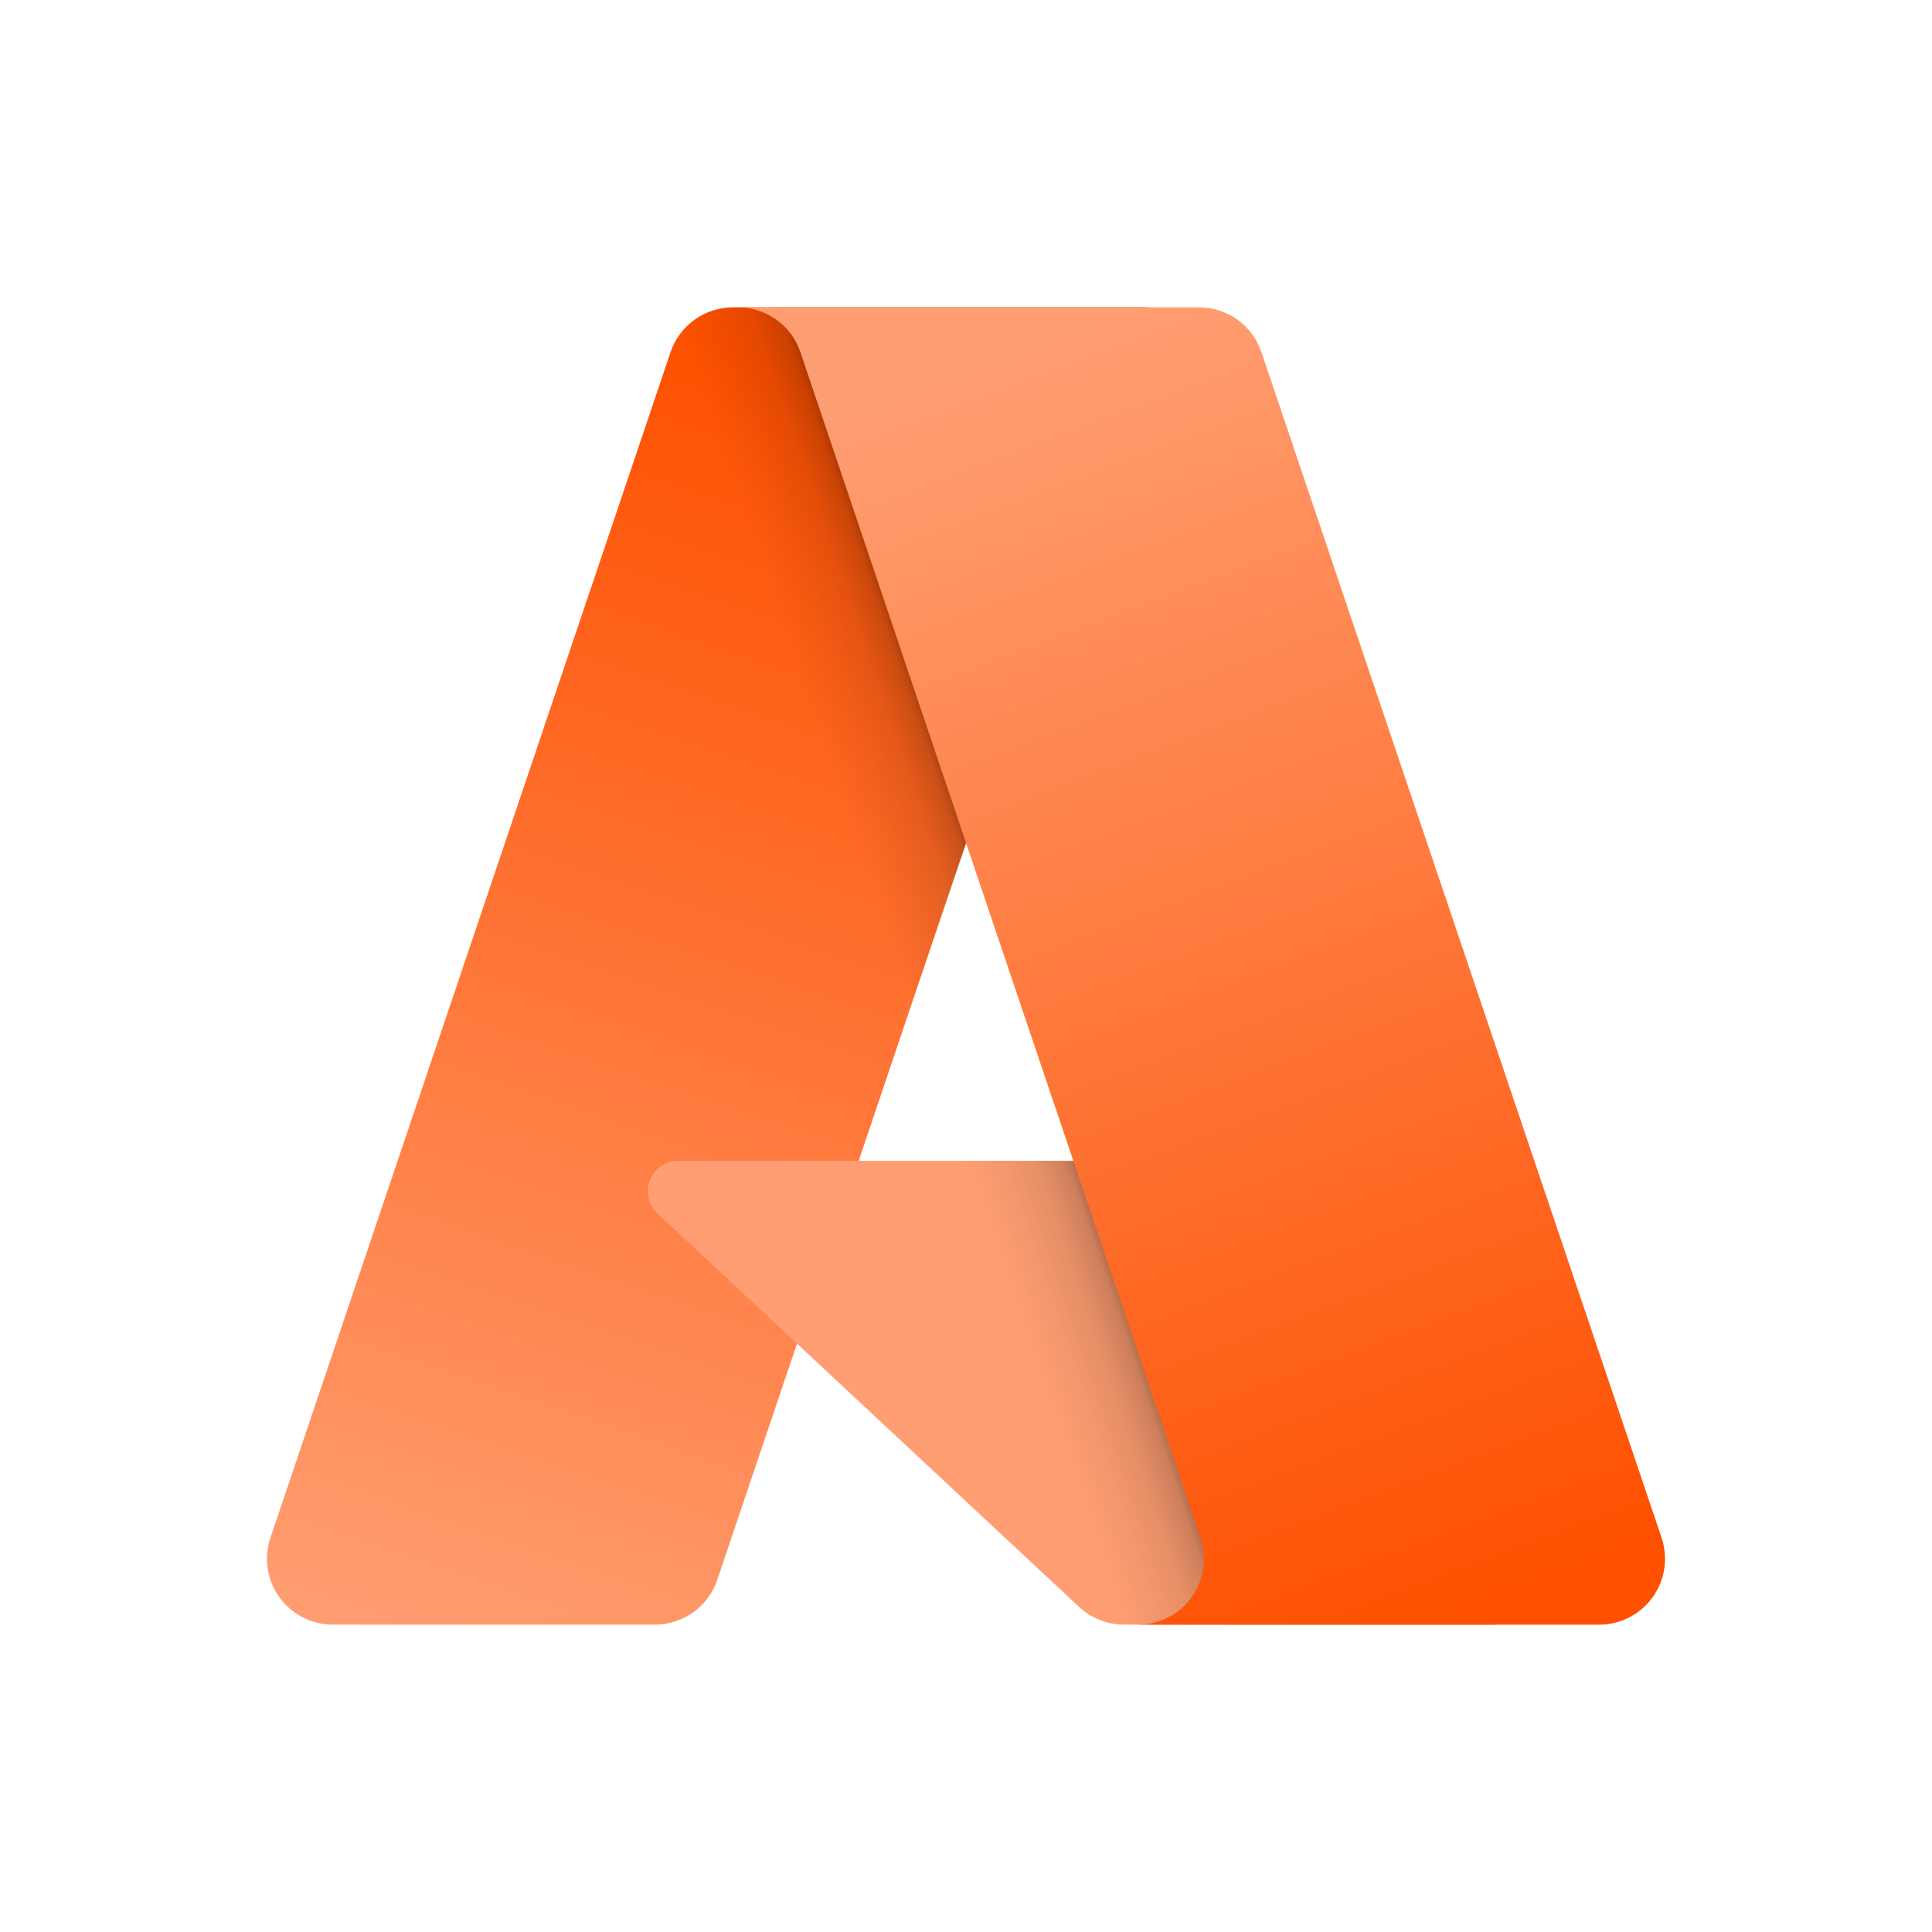
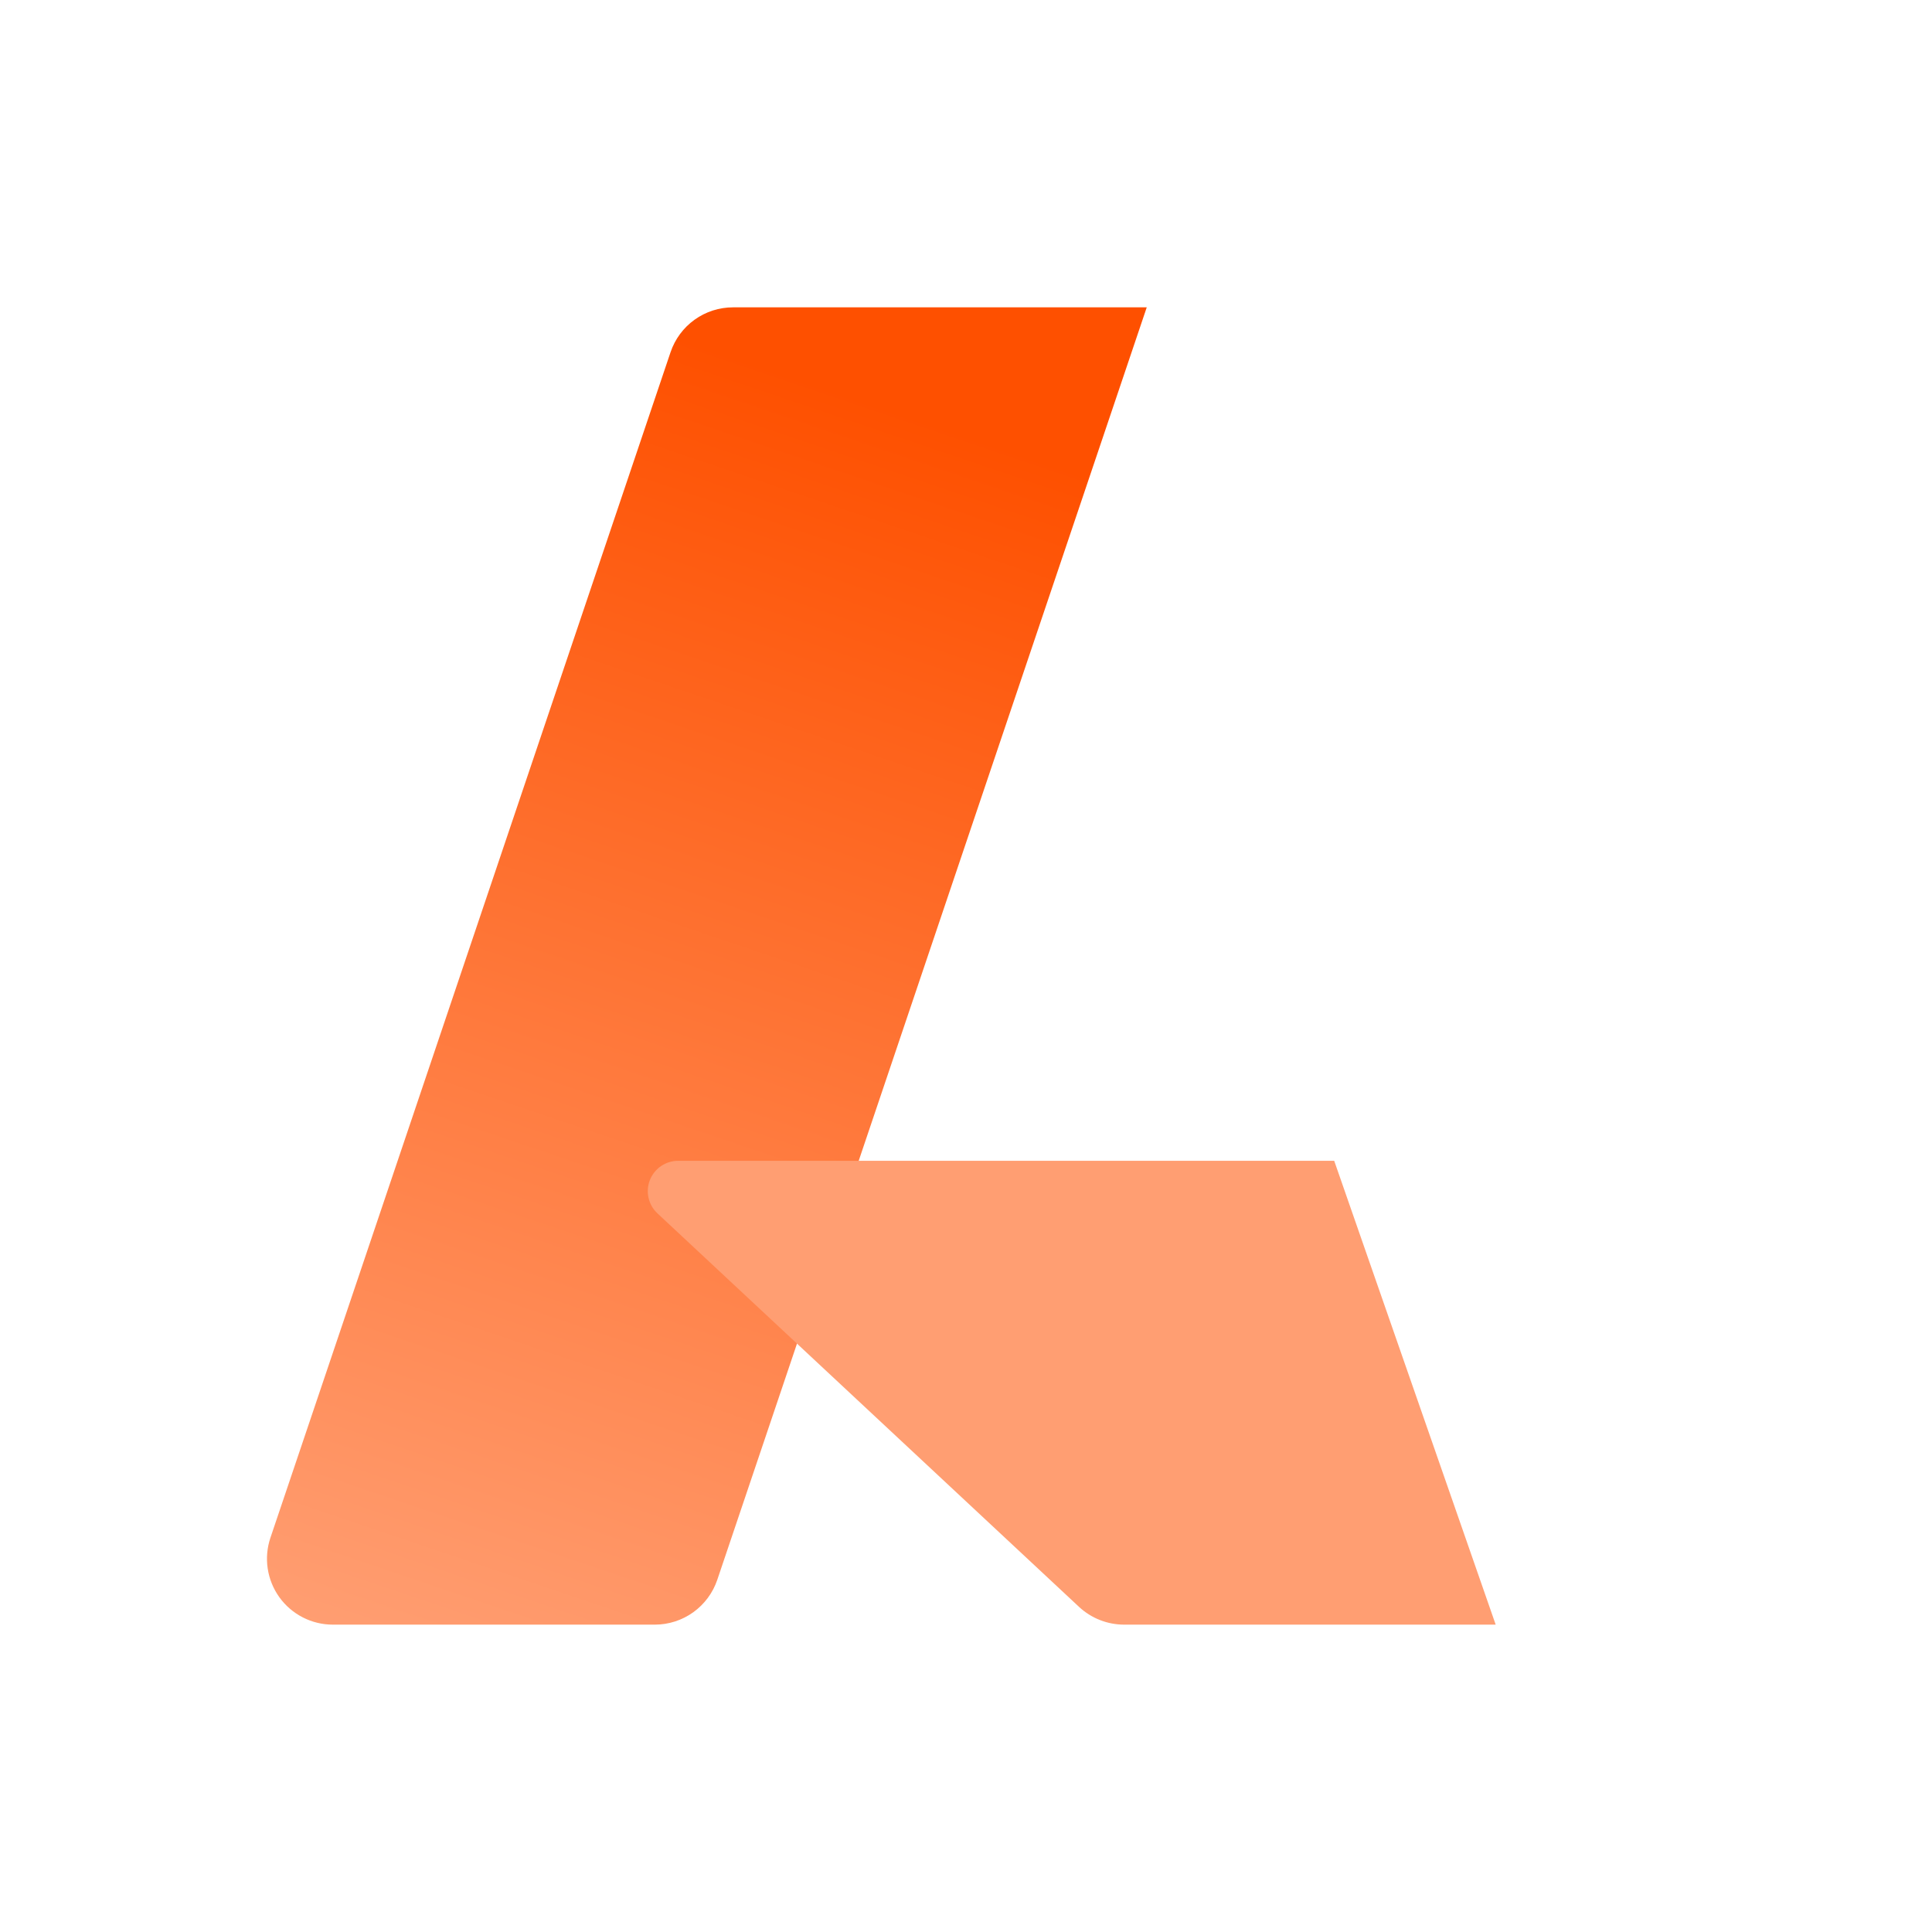
<svg xmlns="http://www.w3.org/2000/svg" width="190" height="190" viewBox="0 0 190 190" fill="none">
  <path d="M72.091 30.225H112.775L70.541 155.361C70.106 156.647 69.28 157.764 68.178 158.556C67.075 159.347 65.752 159.773 64.395 159.773H32.733C31.704 159.774 30.691 159.529 29.776 159.059C28.861 158.59 28.071 157.91 27.471 157.075C26.872 156.239 26.479 155.273 26.327 154.256C26.175 153.239 26.267 152.201 26.595 151.227L65.944 34.638C66.378 33.351 67.204 32.233 68.307 31.441C69.41 30.649 70.733 30.225 72.091 30.225Z" fill="url(#paint0_linear_4857_22078)" />
  <path d="M131.211 114.158H66.695C66.096 114.157 65.509 114.337 65.013 114.674C64.517 115.012 64.134 115.49 63.914 116.048C63.694 116.606 63.647 117.218 63.78 117.803C63.912 118.388 64.217 118.919 64.656 119.328L106.112 158.022C107.319 159.148 108.909 159.774 110.559 159.773H147.091L131.211 114.158Z" fill="#FF9E72" />
-   <path d="M72.091 30.225C70.718 30.22 69.38 30.654 68.272 31.463C67.163 32.272 66.343 33.415 65.93 34.724L26.644 151.12C26.293 152.098 26.183 153.146 26.323 154.176C26.462 155.205 26.848 156.186 27.447 157.034C28.046 157.883 28.841 158.575 29.764 159.052C30.687 159.529 31.711 159.776 32.75 159.773H65.23C66.439 159.557 67.57 159.024 68.506 158.228C69.442 157.432 70.15 156.401 70.558 155.242L78.392 132.153L106.377 158.255C107.549 159.225 109.02 159.761 110.542 159.773H146.937L130.975 114.158L84.442 114.169L112.922 30.225H72.091Z" fill="url(#paint1_linear_4857_22078)" />
-   <path d="M124.055 34.631C123.621 33.347 122.796 32.231 121.695 31.44C120.594 30.65 119.273 30.225 117.917 30.225H72.575C73.93 30.225 75.252 30.65 76.353 31.441C77.454 32.231 78.279 33.347 78.713 34.631L118.063 151.225C118.391 152.199 118.484 153.238 118.331 154.255C118.179 155.273 117.787 156.239 117.187 157.075C116.587 157.91 115.797 158.591 114.882 159.06C113.967 159.53 112.954 159.775 111.925 159.775H157.269C158.297 159.775 159.311 159.53 160.226 159.06C161.14 158.59 161.93 157.909 162.53 157.074C163.13 156.238 163.522 155.272 163.674 154.255C163.826 153.238 163.734 152.199 163.405 151.225L124.055 34.631Z" fill="url(#paint2_linear_4857_22078)" />
  <defs>
    <linearGradient id="paint0_linear_4857_22078" x1="86.919" y1="39.825" x2="44.667" y2="164.647" gradientUnits="userSpaceOnUse">
      <stop stop-color="#FE5000" />
      <stop offset="1" stop-color="#FF9E72" />
    </linearGradient>
    <linearGradient id="paint1_linear_4857_22078" x1="100.117" y1="97.995" x2="90.344" y2="101.3" gradientUnits="userSpaceOnUse">
      <stop stop-opacity="0.3" />
      <stop offset="0.071" stop-opacity="0.2" />
      <stop offset="0.321" stop-opacity="0.1" />
      <stop offset="0.623" stop-opacity="0.05" />
      <stop offset="1" stop-opacity="0" />
    </linearGradient>
    <linearGradient id="paint2_linear_4857_22078" x1="94.742" y1="36.184" x2="141.122" y2="159.748" gradientUnits="userSpaceOnUse">
      <stop stop-color="#FF9E72" />
      <stop offset="1" stop-color="#FE5000" />
    </linearGradient>
  </defs>
</svg>